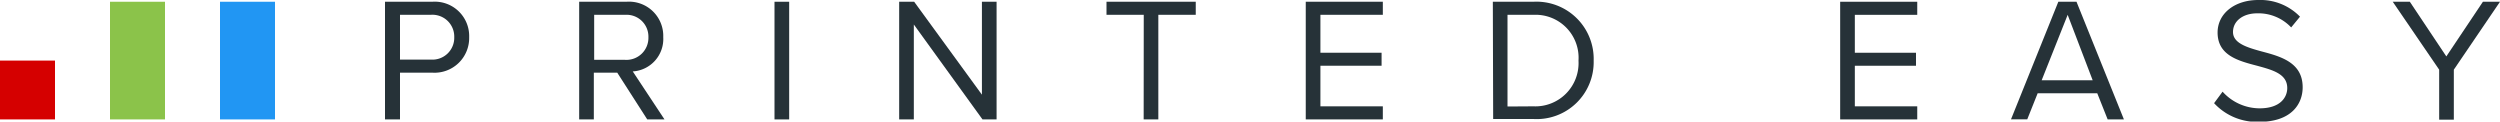
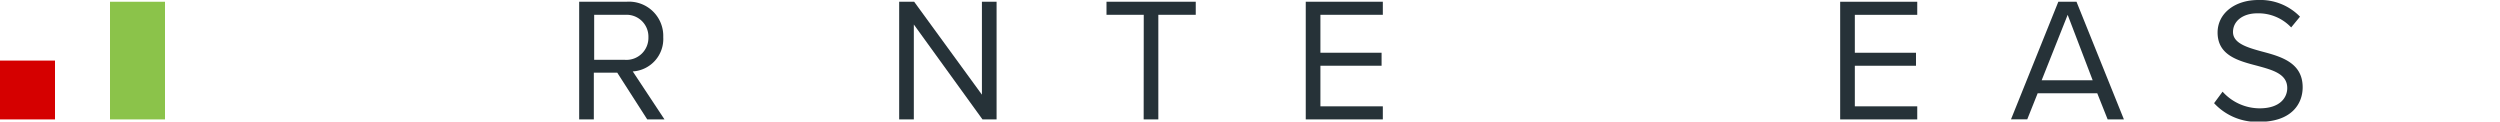
<svg xmlns="http://www.w3.org/2000/svg" id="c0a3d7d7-cb7d-4743-89d1-d3ca6ac6dec9" data-name="Layer 1" viewBox="0 0 300 14.58">
  <title>printedeasy_logo</title>
  <rect y="7.27" width="6.6" height="7.06" fill="#d50000" />
  <rect x="13.2" y="0.21" width="6.6" height="14.12" fill="#8bc34a" />
-   <rect x="26.4" y="0.21" width="6.6" height="14.12" fill="#2196f3" />
-   <path d="M46.2.21h5.67A4.13,4.13,0,0,1,56.3,4.47a4.16,4.16,0,0,1-4.42,4.25H48v5.61H46.2Zm5.46,1.57H48V7.15h3.7a2.62,2.62,0,0,0,2.81-2.69A2.62,2.62,0,0,0,51.66,1.78Z" fill="#263238" />
  <path d="M74.07,8.72H71.26v5.61H69.5V.21h5.67a4.11,4.11,0,0,1,4.42,4.25,3.9,3.9,0,0,1-3.66,4.11l3.81,5.76H77.67ZM75,1.78h-3.7v5.4H75a2.64,2.64,0,0,0,2.81-2.71A2.62,2.62,0,0,0,75,1.78Z" fill="#263238" />
-   <path d="M92.94.21H94.7V14.33H92.94Z" fill="#263238" />
  <path d="M109.66,2.94V14.33H107.9V.21h1.8l8.13,11.15V.21h1.76V14.33h-1.69Z" fill="#263238" />
  <path d="M137.25,1.78h-4.47V.21h10.71V1.78H139V14.33h-1.76Z" fill="#263238" />
  <path d="M156.69.21h9.25V1.78h-7.49V6.33h7.34V7.89h-7.34v4.87h7.49v1.57h-9.25Z" fill="#263238" />
-   <path d="M179.14.21H184a6.87,6.87,0,0,1,7.24,7.07,6.84,6.84,0,0,1-7.24,7h-4.82ZM184,12.76a5.19,5.19,0,0,0,5.42-5.48A5.16,5.16,0,0,0,184,1.78H180.9v11Z" fill="#263238" />
  <path d="M220.82.21h9.25V1.78h-7.49V6.33h7.34V7.89h-7.34v4.87h7.49v1.57h-9.25Z" fill="#263238" />
  <path d="M251.67,11.19h-7.15l-1.25,3.13h-1.95L247,.21h2.18l5.69,14.12h-1.95ZM245,9.63h6.12l-3-7.85Z" fill="#263238" />
  <path d="M266.71,11a6,6,0,0,0,4.44,2c2.52,0,3.32-1.35,3.32-2.43,0-1.69-1.71-2.16-3.58-2.67-2.26-.59-4.78-1.23-4.78-4C266.12,1.59,268.19,0,271,0a6.64,6.64,0,0,1,5,2l-1.06,1.29a5.4,5.4,0,0,0-4.08-1.69c-1.69,0-2.9.91-2.9,2.24s1.63,1.84,3.43,2.33c2.31.61,4.93,1.33,4.93,4.3,0,2.05-1.4,4.15-5.21,4.15a7,7,0,0,1-5.42-2.24Z" fill="#263238" />
-   <path d="M292.7,8.36,287.13.21h2.05l4.38,6.56L297.95.21H300l-5.54,8.15v6H292.7Z" fill="#263238" />
</svg>